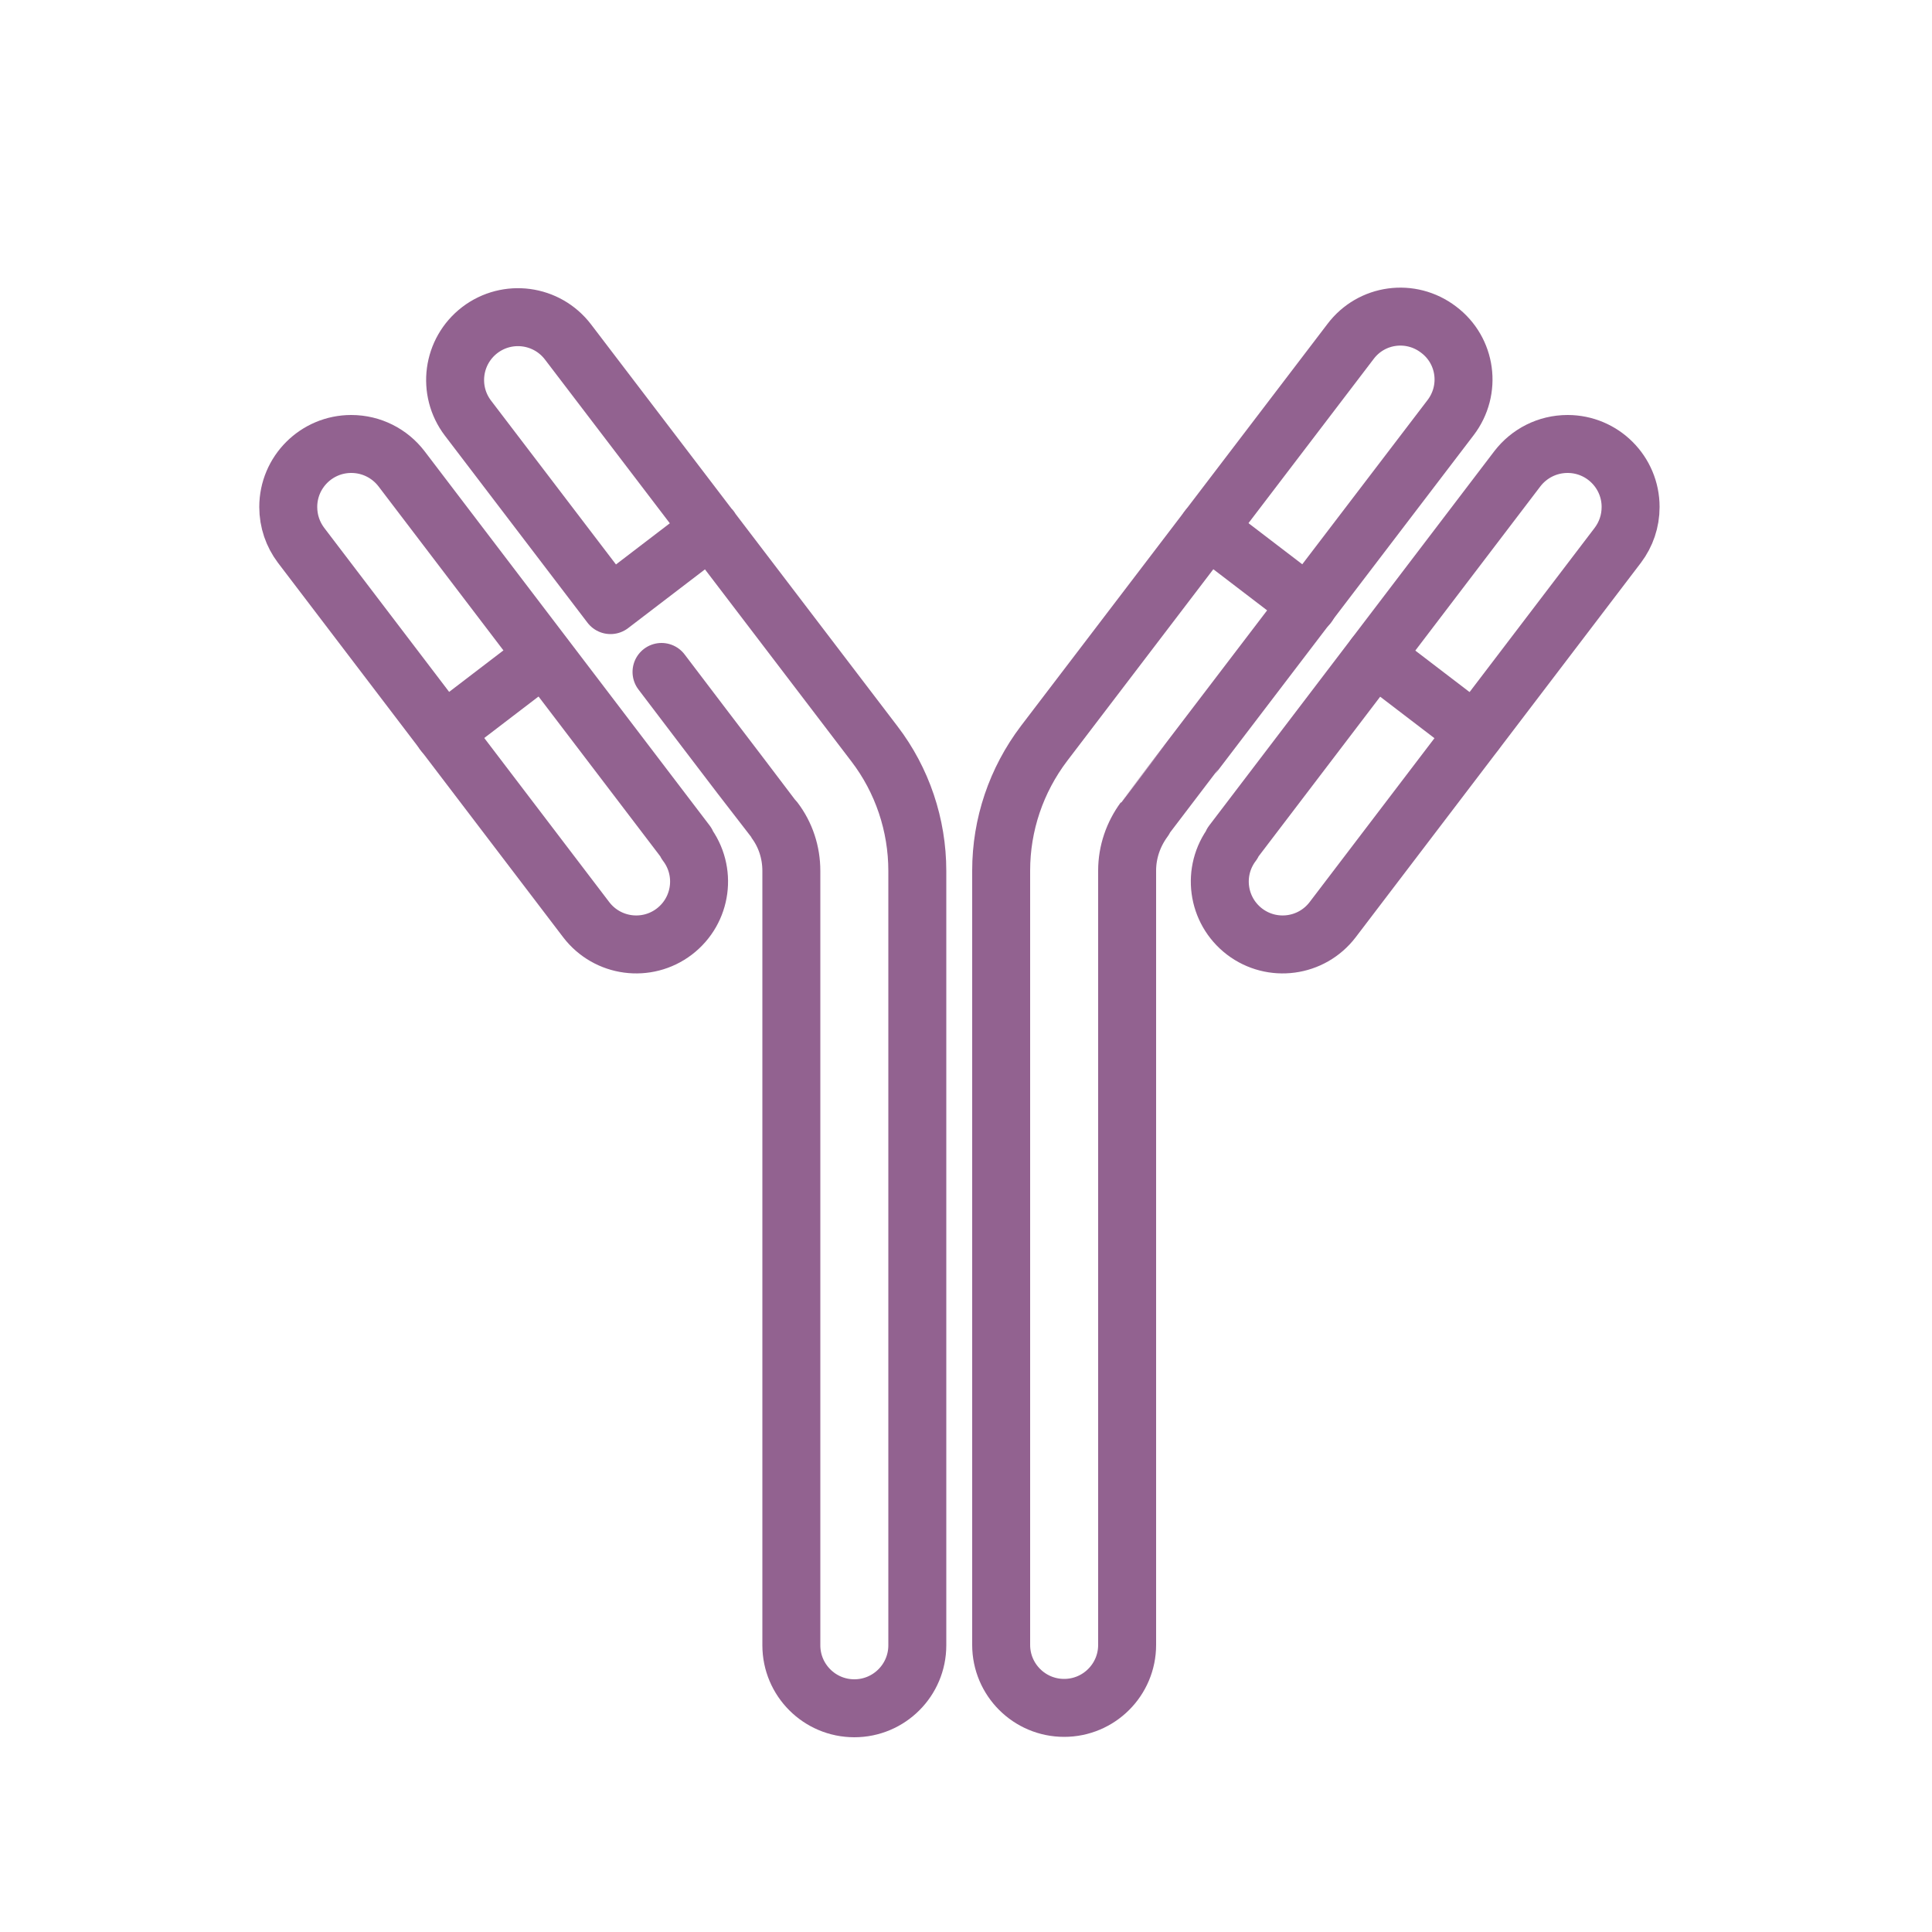
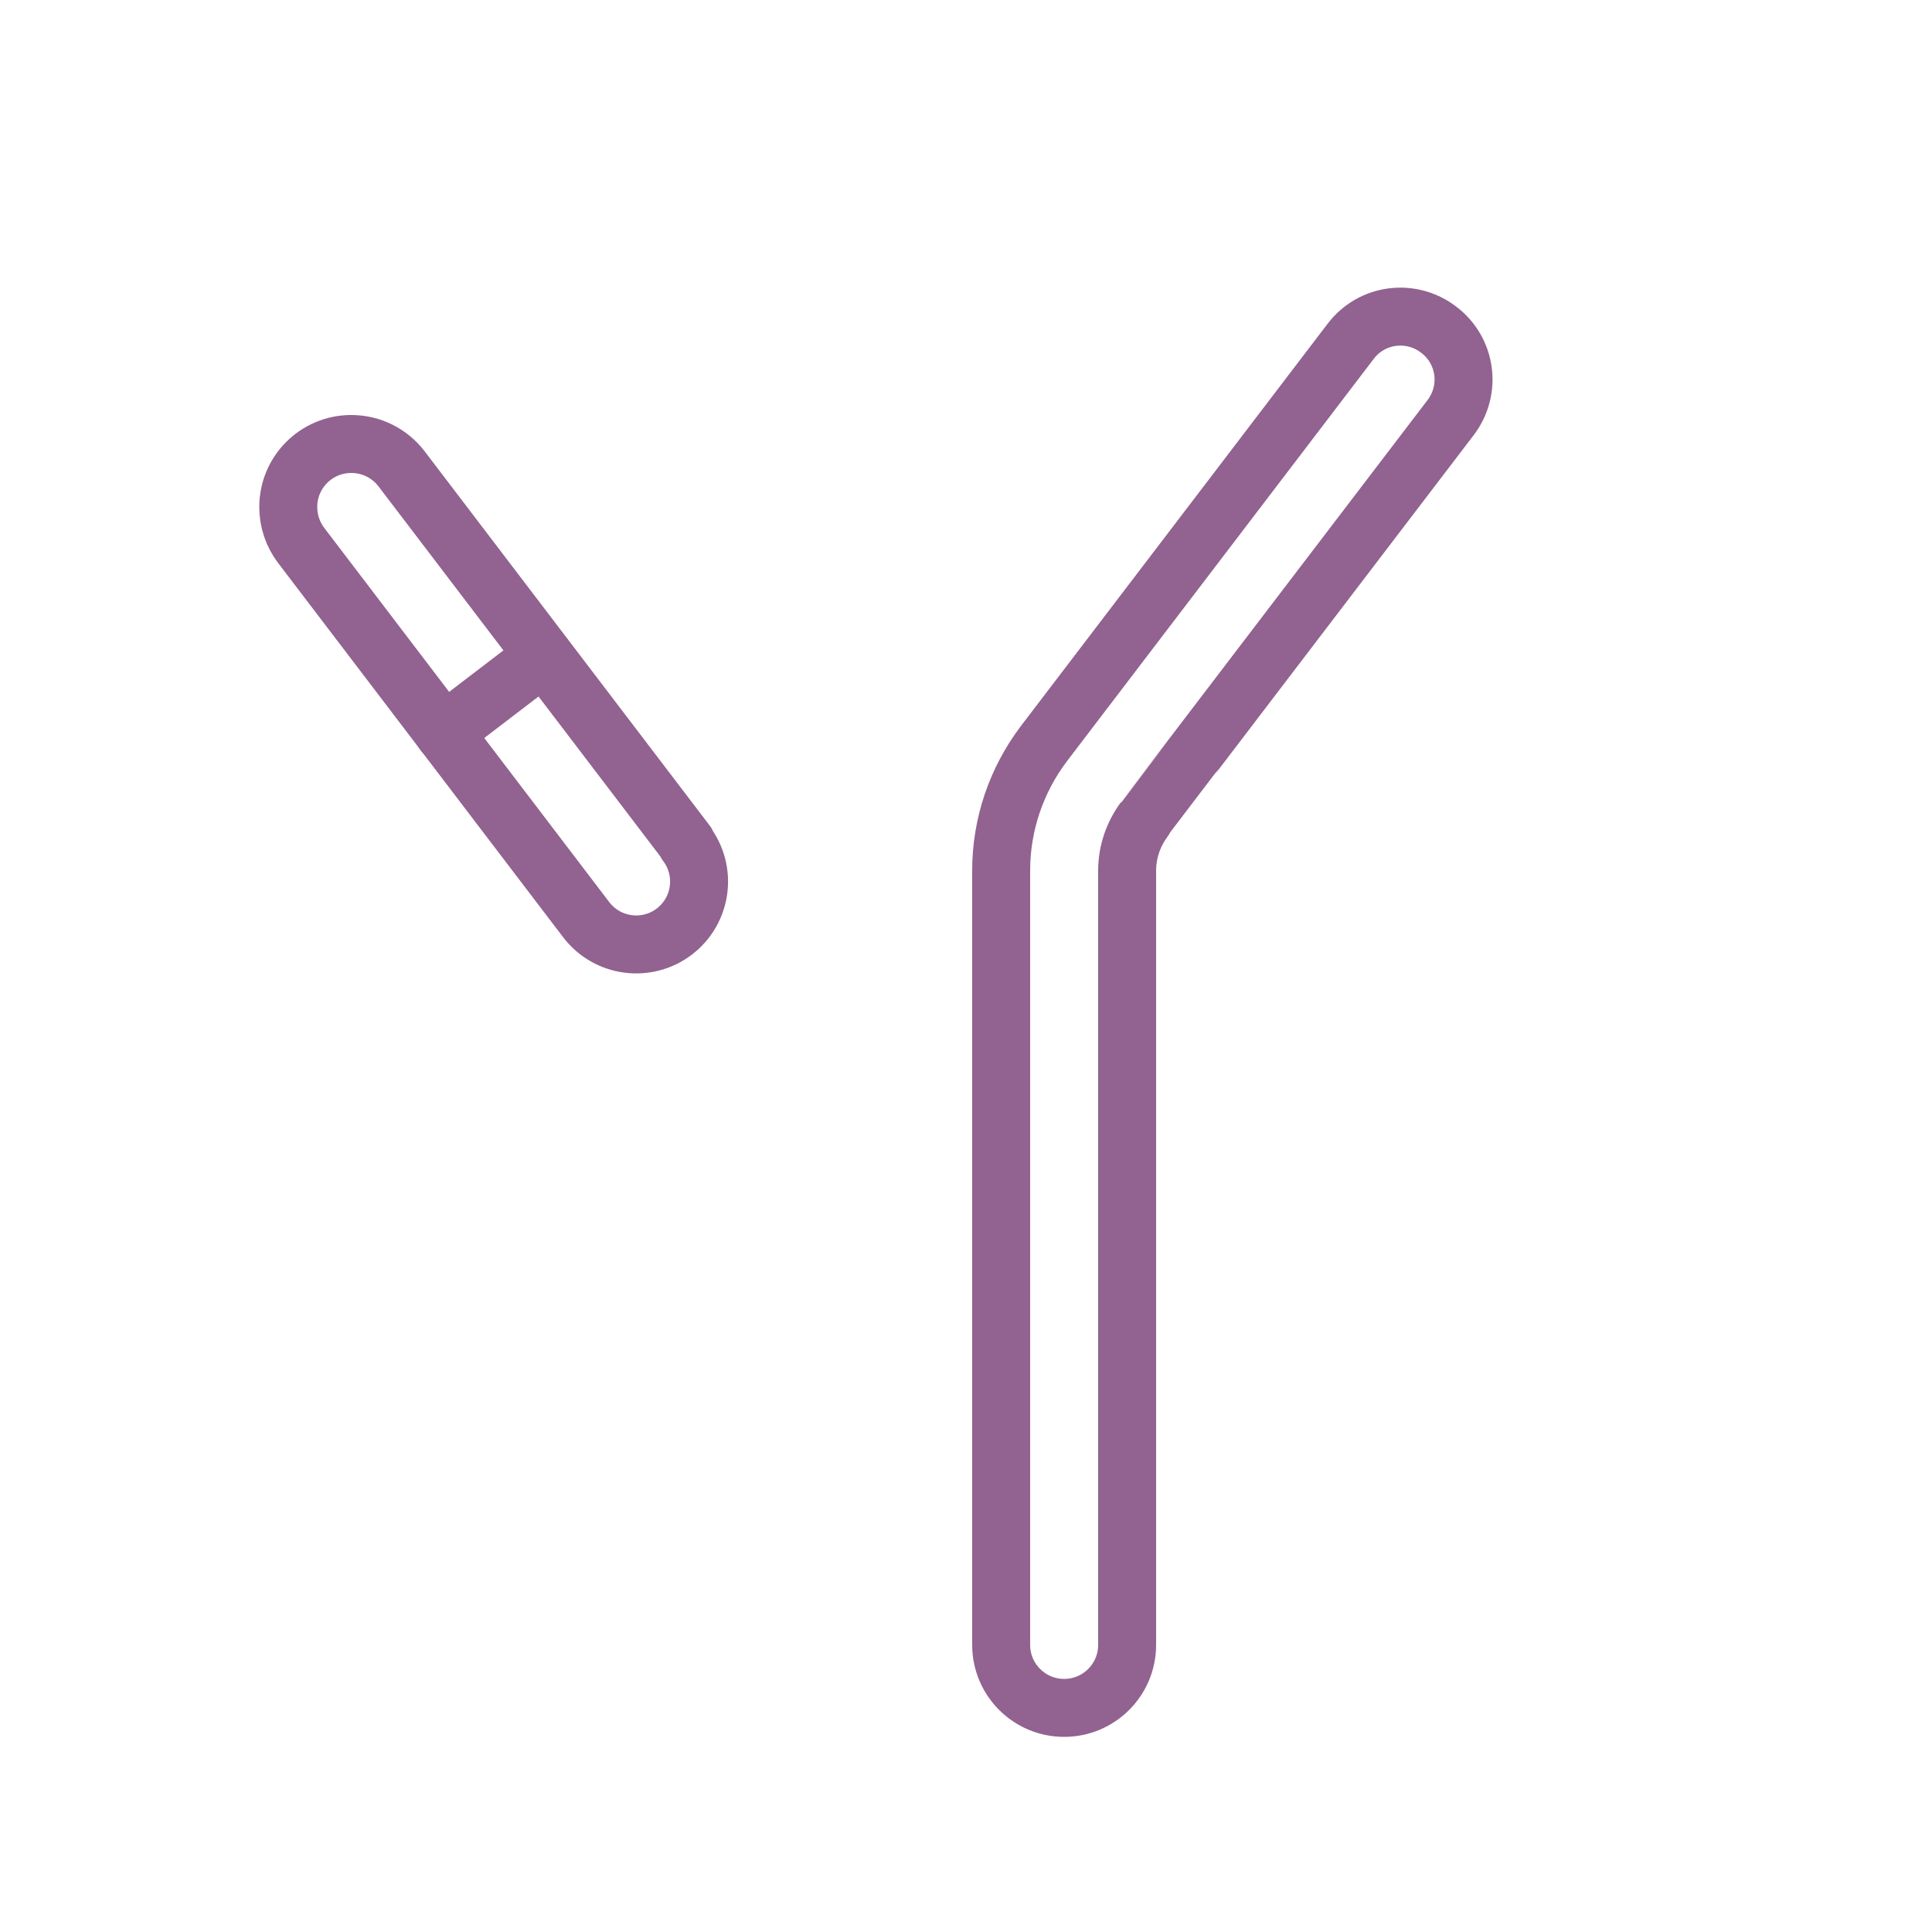
<svg xmlns="http://www.w3.org/2000/svg" id="_图层_2" data-name="图层 2" viewBox="0 0 50 50">
  <defs>
    <style>
      .cls-1, .cls-2 {
        fill: none;
      }

      .cls-2 {
        stroke: #926290;
        stroke-linecap: round;
        stroke-linejoin: round;
        stroke-width: 1.5px;
      }

      .cls-3 {
        clip-path: url(#clippath);
      }
    </style>
    <clipPath id="clippath">
      <rect class="cls-1" width="50" height="50" />
    </clipPath>
  </defs>
  <g id="_图层_1-2" data-name="图层 1">
    <g class="cls-3">
      <g id="g3412">
        <g id="g3418">
-           <path id="path3420" class="cls-2" d="M31.89,21.82l7.38-9.69c.3-.39.77-.64,1.3-.64.9,0,1.63.73,1.63,1.63,0,.37-.12.71-.33.99l-7.38,9.69c-.55.72-1.57.85-2.28.31-.72-.55-.85-1.57-.31-2.28Z" />
-         </g>
+           </g>
        <g id="g3422">
-           <path id="path3424" class="cls-2" d="M33.85,15.66l-2.59-1.98" />
-         </g>
+           </g>
        <g id="g3426">
-           <path id="path3428" class="cls-2" d="M38.17,18.96l-2.59-1.98" />
-         </g>
+           </g>
        <g id="g3430">
          <path id="path3432" class="cls-2" d="M29.17,42.57v-20.04c0-.48.16-.94.44-1.32.01-.02,7.93-10.4,7.93-10.4.55-.72.41-1.74-.31-2.28-.72-.55-1.74-.41-2.28.31l-7.93,10.4c-.72.95-1.11,2.1-1.11,3.29v20.04c0,.9.73,1.63,1.63,1.63s1.63-.73,1.63-1.63Z" />
        </g>
        <g id="g3434">
          <path id="path3436" class="cls-2" d="M17.77,21.82l-7.38-9.69c-.3-.39-.77-.64-1.3-.64-.9,0-1.63.73-1.63,1.63,0,.37.12.71.33.99l7.38,9.69c.55.72,1.57.85,2.28.31.72-.55.85-1.57.31-2.28Z" />
        </g>
        <g id="g3438">
          <path id="path3440" class="cls-2" d="M11.48,18.96l2.59-1.98" />
        </g>
        <g id="g3442">
-           <path id="path3444" class="cls-2" d="M17.12,17.39c1.57,2.07,2.91,3.82,2.92,3.83.29.38.44.84.44,1.32v20.04c0,.9.73,1.63,1.63,1.63s1.63-.73,1.63-1.63v-20.04c0-1.19-.39-2.35-1.11-3.29l-7.93-10.4c-.55-.72-1.57-.85-2.28-.31-.72.55-.85,1.57-.31,2.28l3.69,4.84,2.59-1.98" />
-         </g>
+           </g>
      </g>
    </g>
  </g>
</svg>